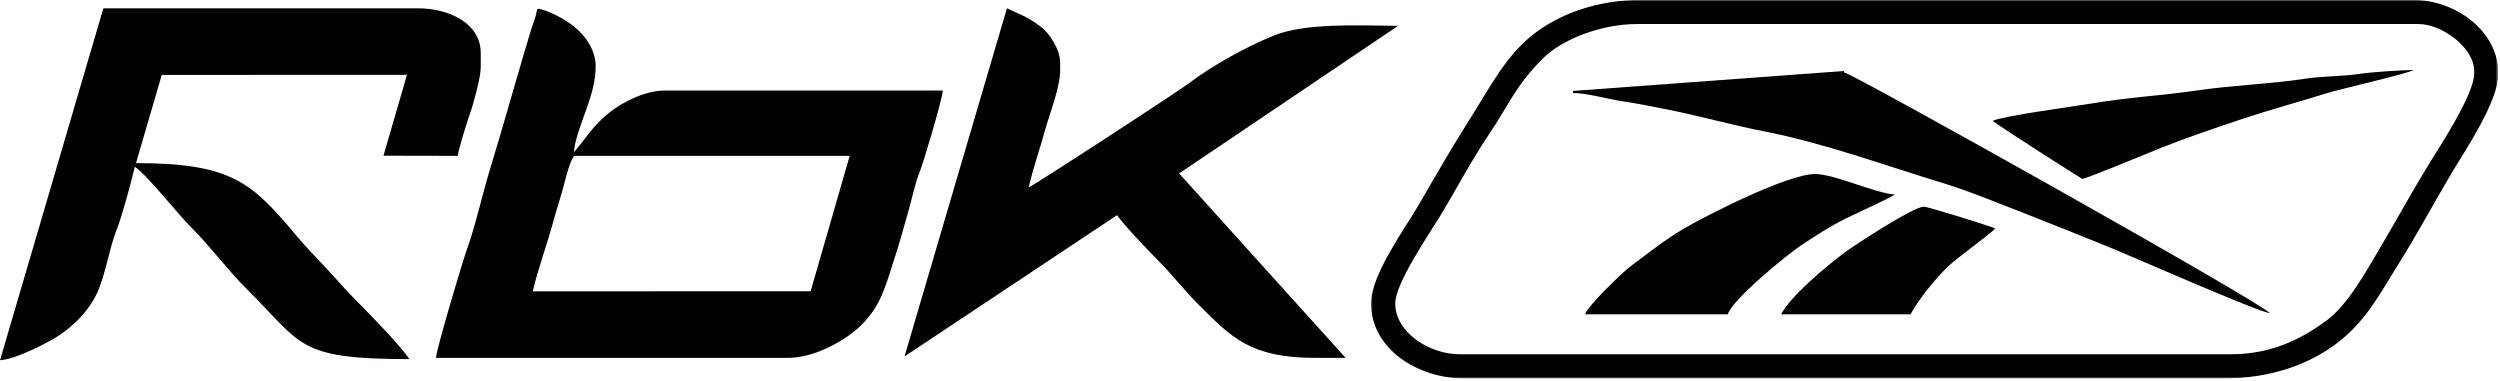
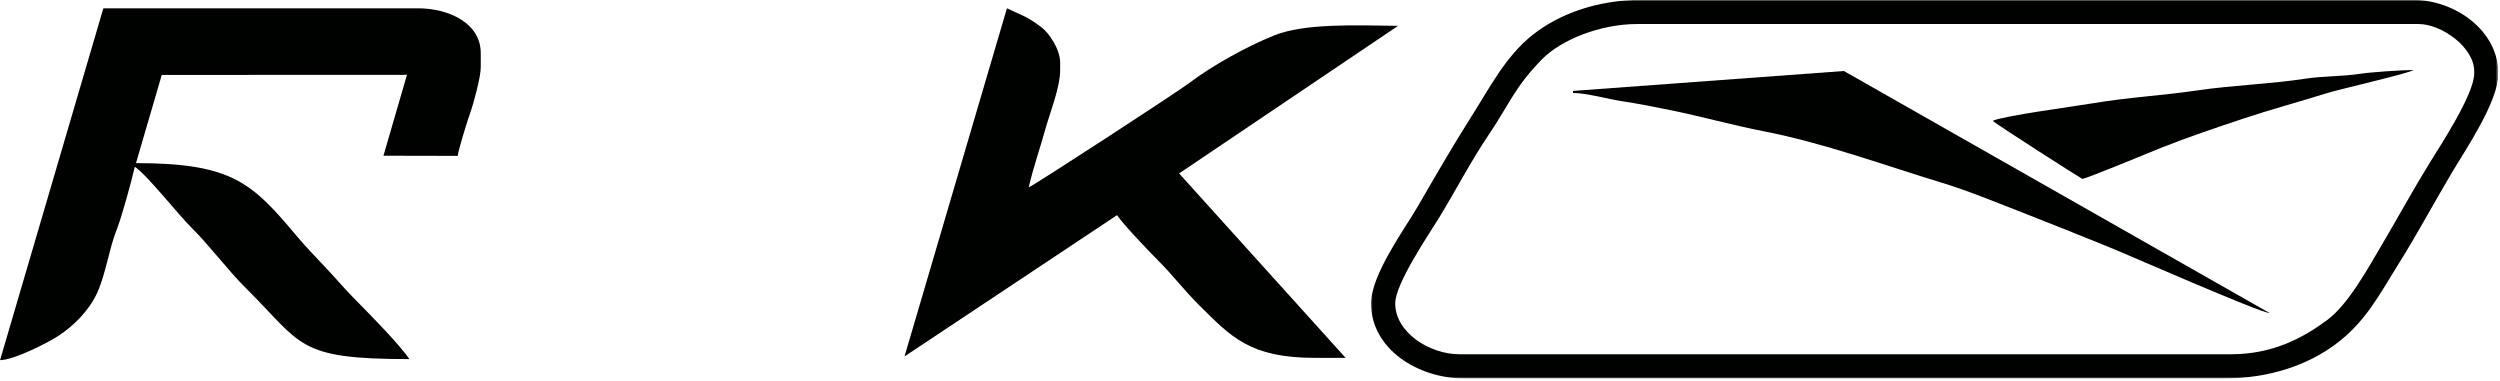
<svg xmlns="http://www.w3.org/2000/svg" width="866" height="132" viewBox="0 0 866 132" fill="none">
  <g clip-path="url(#clip0_105_105)">
-     <path fill-rule="evenodd" clip-rule="evenodd" d="M184.552 100.922C186.422 92.88 189.526 84.688 191.594 76.964C192.719 72.781 193.969 69.089 195.104 64.974C195.578 63.302 197.698 53.995 199.214 53.995H294.328L280.802 100.886L184.552 100.922ZM198.797 52.74C199.521 44.042 206.339 33.797 206.339 22.99C206.339 16.083 201.208 10.61 196.87 7.734C194.531 6.177 191.385 4.464 188.479 3.542C185.438 2.578 186.286 2.875 185.552 5.557C185.172 6.964 184.552 8.386 184.078 9.943C180.24 22.516 176.734 35.156 172.969 47.865C171.052 54.333 168.995 60.797 167.37 66.984C165.958 72.339 163.792 80.787 161.922 85.839C160.438 89.849 151.094 121.146 151.031 123.969H272.964C282.604 123.969 293.505 117.474 298.422 112.557C305.552 105.422 306.885 98.469 310.323 88.005C311.797 83.531 313.141 78.349 314.505 73.75C315.771 69.469 316.859 63.828 318.505 59.734C319.958 56.13 326.313 34.781 326.594 31.37H230.219C223.208 31.37 215.271 35.656 211.286 38.828C205.104 43.745 203.547 47.271 198.797 52.74Z" fill="#000200" />
    <path fill-rule="evenodd" clip-rule="evenodd" d="M56.036 25.958L140.974 25.922L132.828 53.943L158.573 53.995C158.604 52.427 162.156 41.016 162.896 39.042C163.958 36.188 166.531 26.729 166.531 23.406V18.38C166.531 8.089 155.604 2.875 144.745 2.875H35.802L0.016 124.755C4.99 124.698 16.818 118.578 20.219 116.354C25.646 112.807 30.953 107.443 33.708 101.344C36.615 94.917 37.771 86.234 40.417 79.557C42.302 74.792 45.474 63.005 46.698 57.766C51.016 60.661 61.49 74.057 66.287 78.818C72.865 85.349 78.745 93.438 85.344 99.984C104.922 119.401 102.656 124.391 141.813 124.391C138.359 119.24 127.271 108.026 122.427 103.13C119.052 99.724 115.964 95.995 112.573 92.448C109.594 89.323 105.661 85.193 102.953 81.958C87.406 63.443 80.609 56.51 47.109 56.505L56.036 25.958Z" fill="#000200" />
    <path fill-rule="evenodd" clip-rule="evenodd" d="M484.286 8.953C469.578 8.74 451.917 8.062 441.521 12.213C431.74 16.12 419.766 22.838 411.964 28.745C407.734 31.948 357.604 64.594 356.344 64.891C357.974 57.885 360.292 51.339 362.125 44.688C363.651 39.167 367.24 30.333 367.24 24.245V21.729C367.24 17.12 363.458 11.453 360.708 9.406C355.365 5.432 354.729 5.719 348.802 2.875L313.328 123.469L386.938 74.531C389.042 77.677 397.964 87.037 401.073 90.135C405.995 95.026 410.182 100.531 415.104 105.427C426.453 116.708 432.849 123.969 455.651 123.969H466.125L408.448 60.078L484.286 8.953Z" fill="#000200" />
    <mask id="mask0_105_105" style="mask-type:luminance" maskUnits="userSpaceOnUse" x="474" y="0" width="392" height="132">
      <path d="M474.666 0H865.333V131.198H474.666V0Z" fill="white" />
    </mask>
    <g mask="url(#mask0_105_105)">
      <path fill-rule="evenodd" clip-rule="evenodd" d="M483.306 105.114C483.306 98.172 495.129 80.958 498.639 75.192C504.28 65.922 509.671 55.599 515.566 46.87C522.759 36.224 524.884 29.854 534.316 20.369C540.822 13.833 554.243 8.323 567.103 8.323H837.785C845.764 8.323 857.061 16.375 857.061 24.661V25.5C857.061 32.567 845.41 50.333 841.895 56.005C836.077 65.385 830.811 75.093 825.207 84.567C820.348 92.781 813.551 105.333 806.197 110.812C797.785 117.078 787.27 122.713 772.842 122.713H505.509C495.249 122.713 483.306 115.198 483.306 105.114ZM770.327 131.093C786.514 131.093 799.572 126.239 808.879 119.364C819.4 111.588 824.03 102.354 830.994 91.203C837.452 80.875 843.327 69.916 849.535 59.453C853.827 52.208 865.436 35.26 865.436 25.5C865.436 10.713 850.603 -0.058 835.691 -0.058H568.78C553.009 -0.058 539.884 5 530.993 12.015C521.577 19.442 516.16 30.172 509.613 40.495C503.217 50.562 497.004 61.354 490.983 71.729C486.587 79.307 474.926 95.161 474.926 105.114C474.926 120.786 491.051 131.093 507.186 131.093H770.327Z" fill="#000200" />
    </g>
-     <path fill-rule="evenodd" clip-rule="evenodd" d="M544.881 31.495L544.902 32.203C549.506 32.203 557.298 34.38 561.756 35.042C567.438 35.891 572.876 36.984 578.386 38.104C589.287 40.312 600.193 43.375 610.844 45.453C632.048 49.583 653.011 57.354 672.62 63.292C681.678 66.031 692.318 70.427 701.36 73.938C711.162 77.75 720.183 81.422 729.813 85.292C737.662 88.448 782.298 108.135 786.251 108.464C783.688 104.964 640.907 24.927 638.761 25.083L638.719 24.594L544.881 31.495Z" fill="#000200" />
-     <path fill-rule="evenodd" clip-rule="evenodd" d="M549.088 108.885H598.531C599.864 103.891 618.952 88.266 624.01 84.917C629.093 81.547 633.781 78.479 639.452 75.641C641.551 74.588 655.906 68.021 656.359 67.401C649.15 66.802 635.426 60.281 628.702 60.281C619.14 60.281 590.614 74.885 583.437 79.12C576.182 83.401 571.322 87.422 564.76 92.292C561.947 94.375 549.827 106.12 549.088 108.885Z" fill="#000200" />
+     <path fill-rule="evenodd" clip-rule="evenodd" d="M544.881 31.495L544.902 32.203C549.506 32.203 557.298 34.38 561.756 35.042C567.438 35.891 572.876 36.984 578.386 38.104C589.287 40.312 600.193 43.375 610.844 45.453C632.048 49.583 653.011 57.354 672.62 63.292C681.678 66.031 692.318 70.427 701.36 73.938C711.162 77.75 720.183 81.422 729.813 85.292C737.662 88.448 782.298 108.135 786.251 108.464L638.719 24.594L544.881 31.495Z" fill="#000200" />
    <path fill-rule="evenodd" clip-rule="evenodd" d="M690.297 41.844C690.984 42.782 721.12 61.959 721.302 61.959C722.604 61.959 745.349 52.5 748.661 51.183C757.885 47.521 767.146 44.401 776.792 41.188C786.495 37.948 796.385 35.276 806.021 32.282C810.74 30.813 834.135 25.5 836.115 24.245C832.323 24.245 821.365 24.969 817.344 25.589C811.536 26.49 804.583 26.328 798.49 27.266C786.734 29.084 773.161 29.547 761.438 31.282C749.068 33.11 737.385 33.688 725.245 35.73C718.849 36.802 693.859 40.136 690.297 41.844Z" fill="#000200" />
-     <path fill-rule="evenodd" clip-rule="evenodd" d="M661.802 108.885C664.563 103.677 670.688 96.229 674.885 92.219C677.766 89.474 690.12 80.521 691.135 79.135C689.479 78.338 667.88 71.594 666.411 71.594C662.75 71.594 642.214 85.037 638.828 87.583C632.641 92.245 620.453 102.302 616.969 108.885H661.802Z" fill="#000200" />
  </g>
  <defs>
    <clipPath id="clip0_105_105">
      <rect width="865.333" height="131.2" fill="white" />
    </clipPath>
  </defs>
</svg>